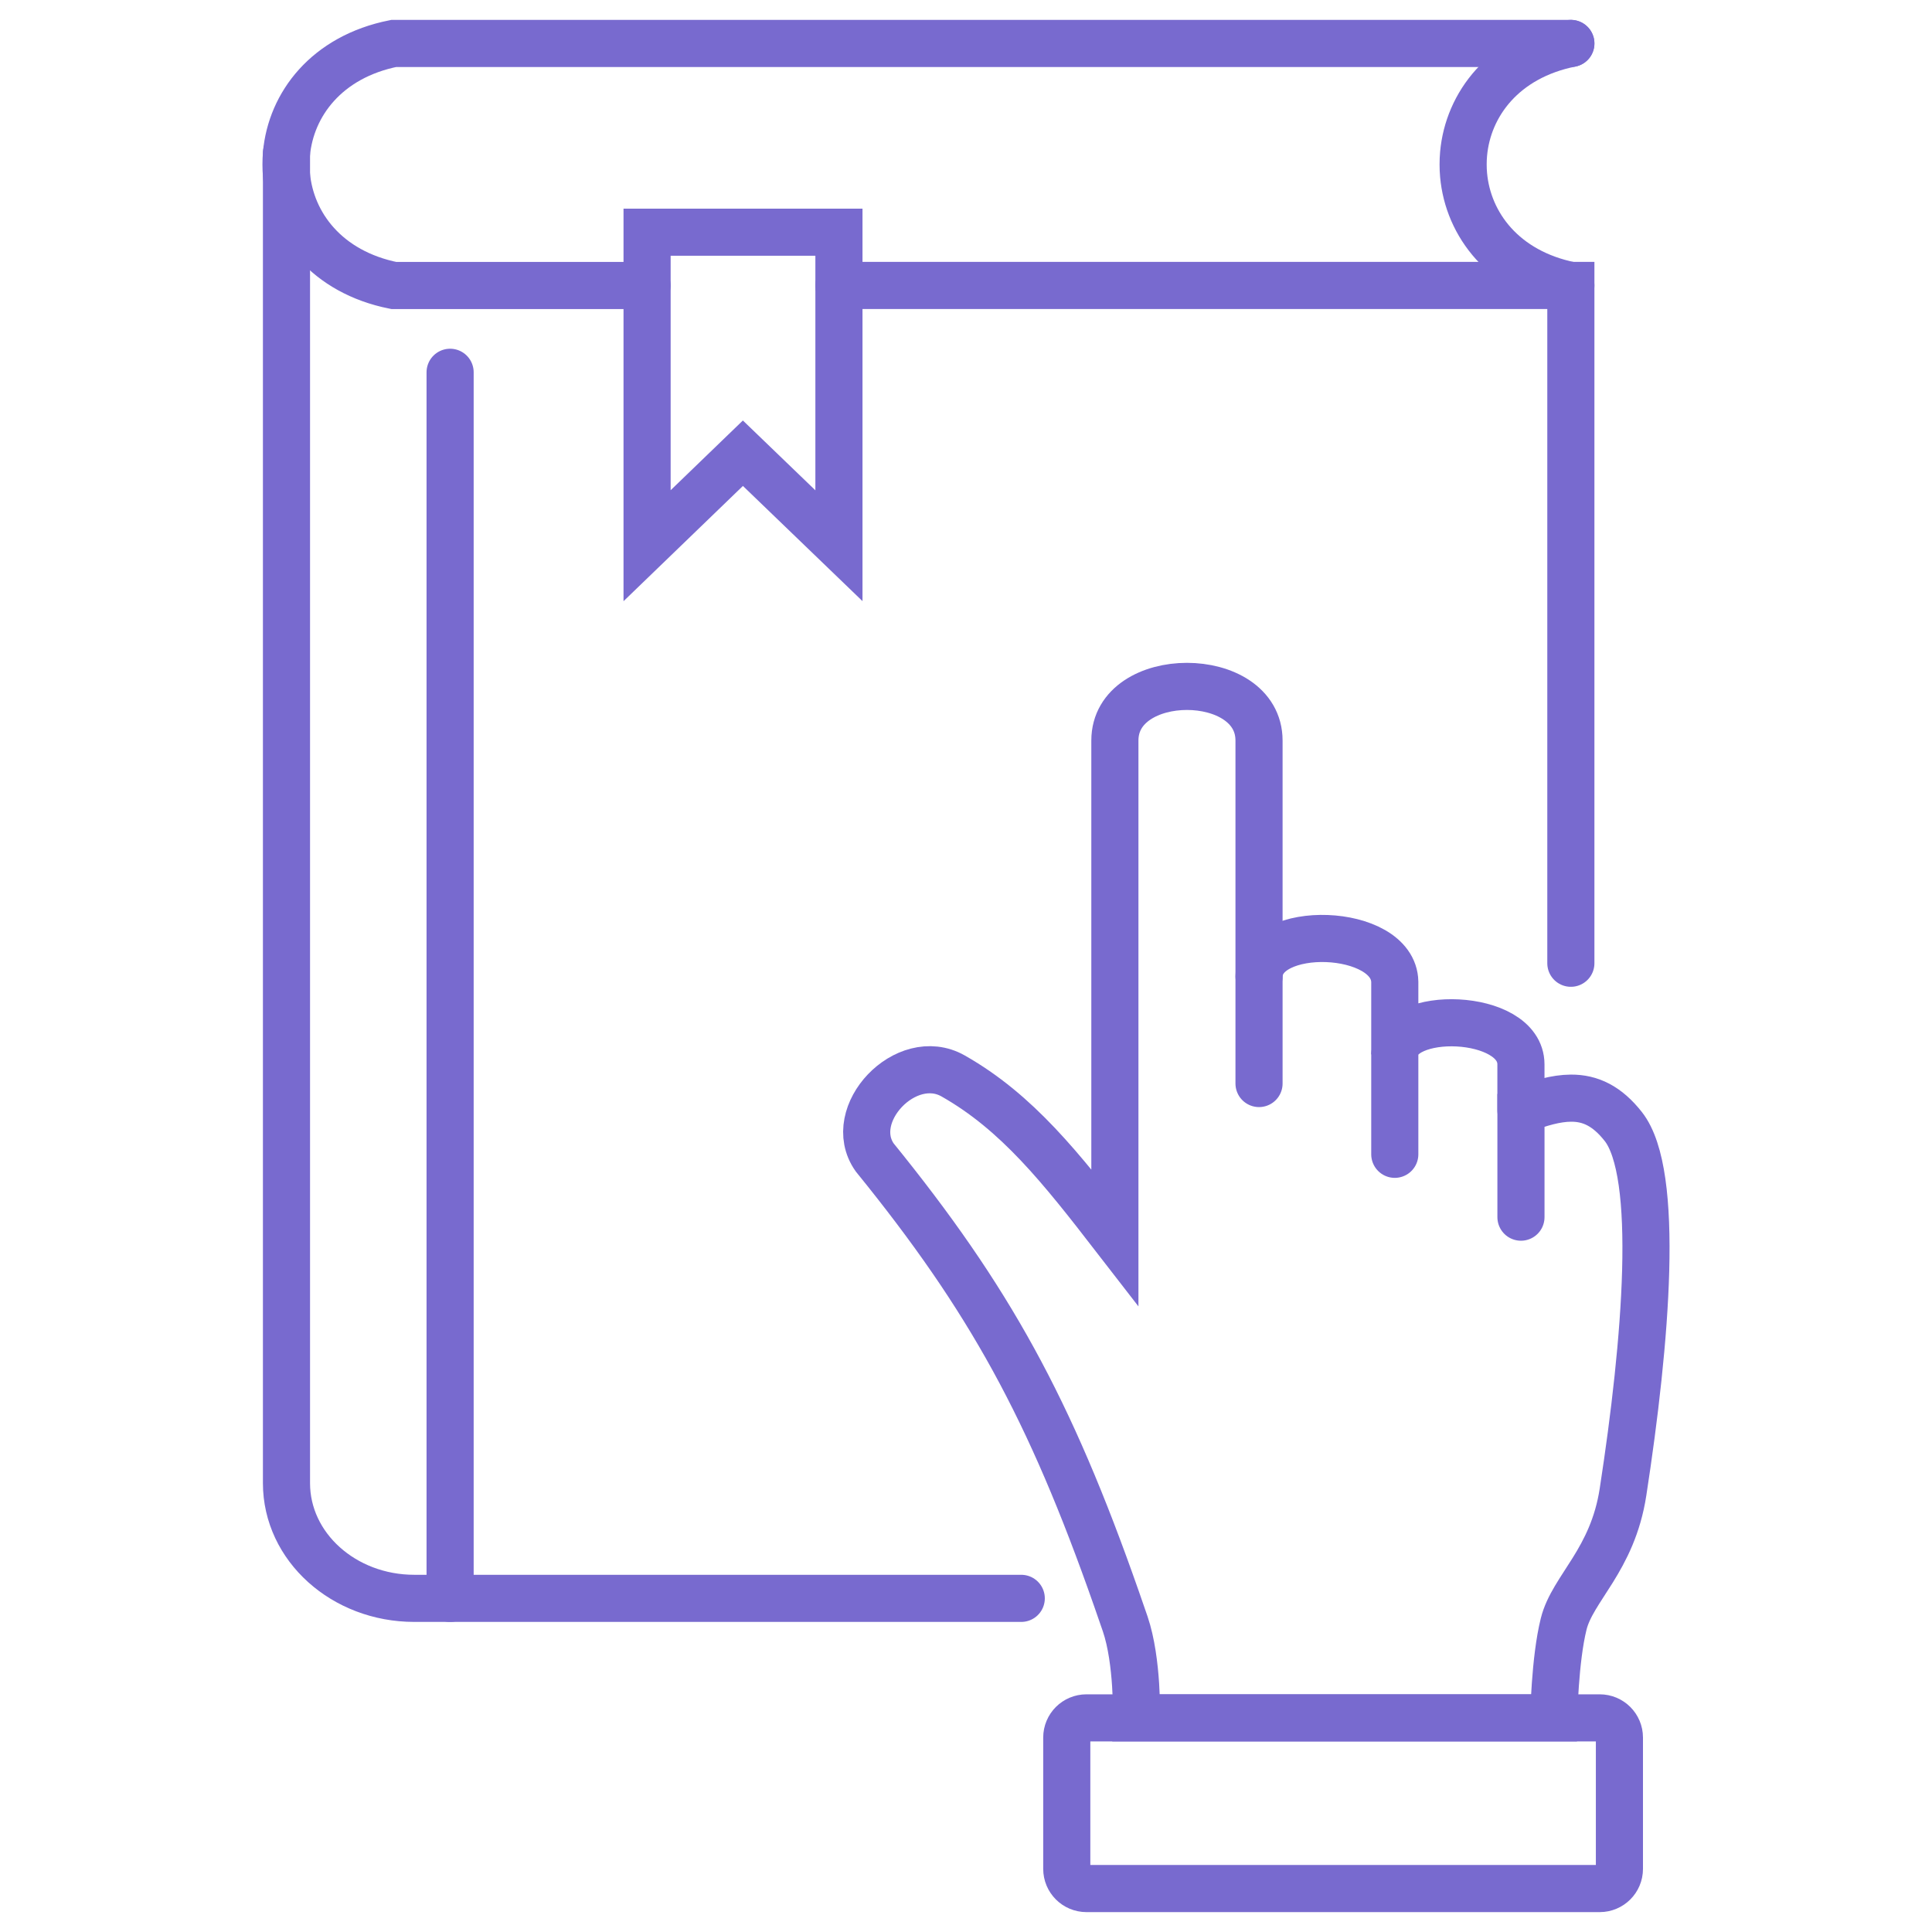
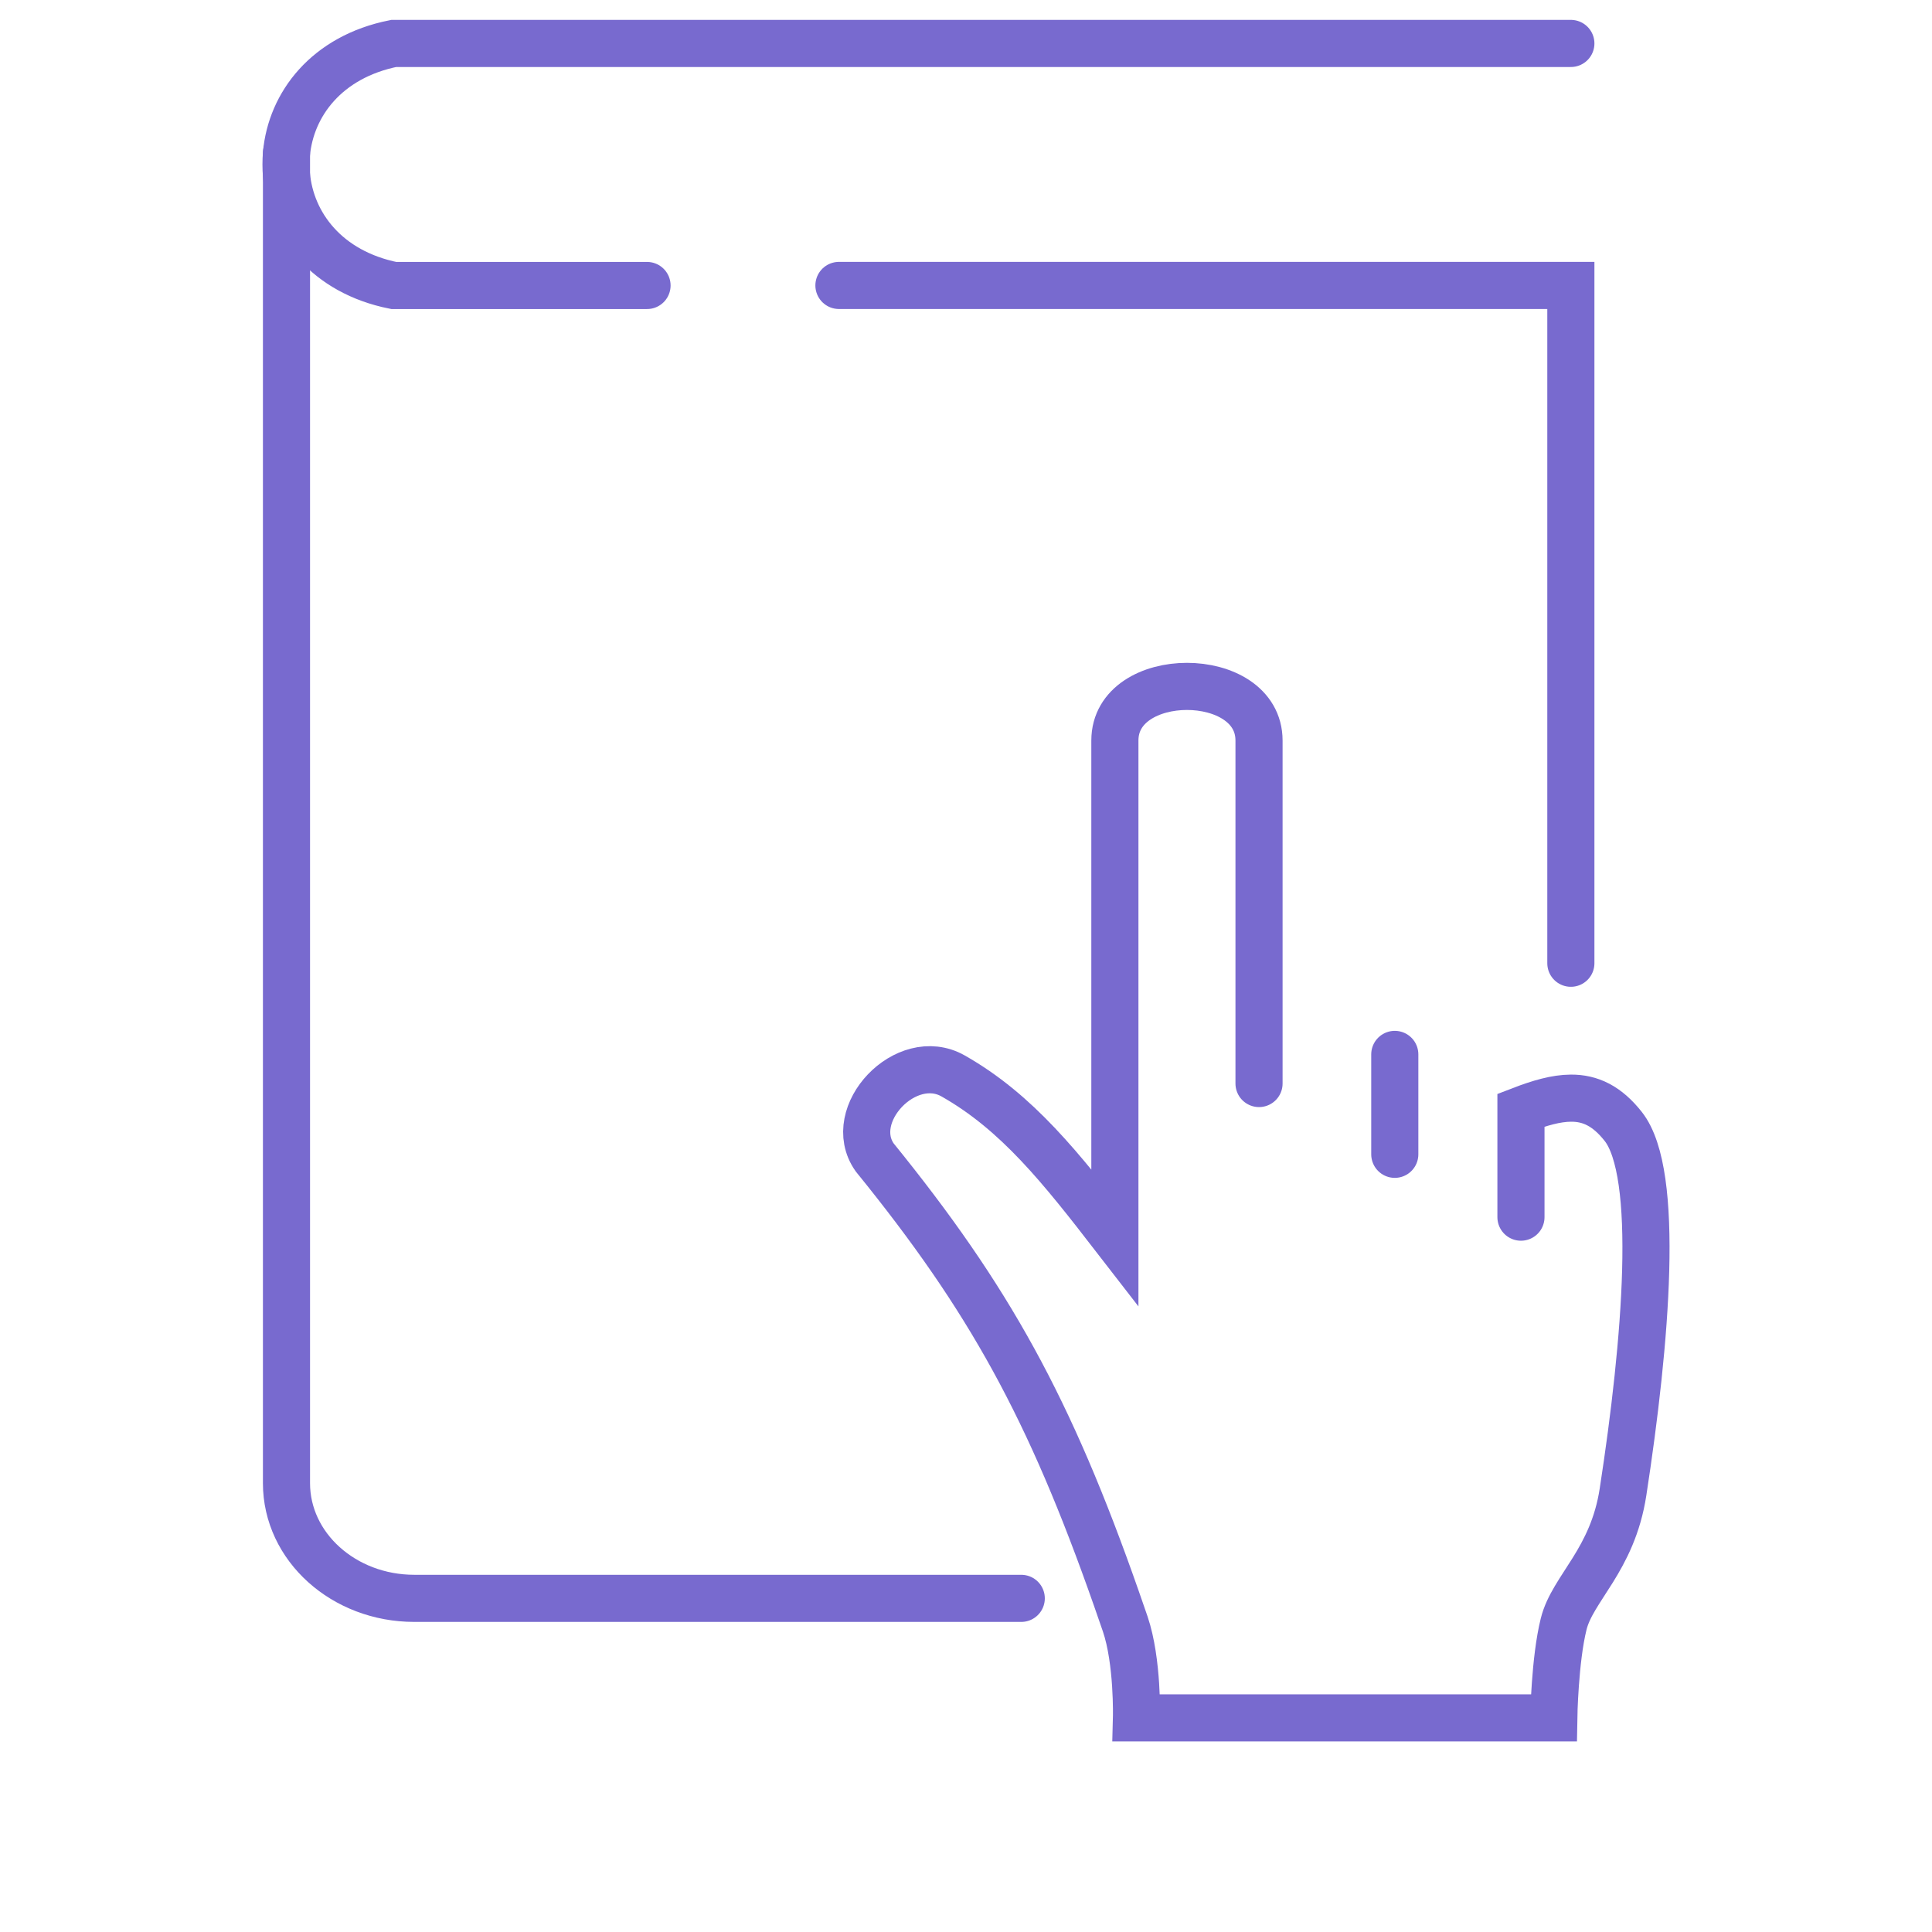
<svg xmlns="http://www.w3.org/2000/svg" version="1.1" id="Calque_1" x="0px" y="0px" width="82px" height="82px" viewBox="0 0 82 82" enable-background="new 0 0 82 82" xml:space="preserve">
  <g>
    <g>
      <path fill="none" stroke="#786ACF" stroke-width="2" stroke-linecap="round" stroke-miterlimit="10" d="M66.672,1.844H20.774    c-1.314,0-2.666,0-4.063,0c-2.846,0.57-4.362,2.58-4.553,4.684c-0.025,0.303-0.025,0.604,0,0.9    c0.19,2.105,1.707,4.117,4.553,4.689c2.588,0,6.521,0,10.751,0" />
    </g>
    <g>
      <path fill="none" stroke="#786ACF" stroke-width="2" stroke-linecap="round" stroke-miterlimit="10" d="M35.607,12.115    c11.075,0,23.751,0,31.065,0v28.768" />
    </g>
    <g>
      <path fill="none" stroke="#786ACF" stroke-width="2" stroke-linecap="round" stroke-miterlimit="10" d="M12.159,6.504v0.023v0.898    v0.031v55.494c0,2.703,2.43,4.889,5.426,4.889h1.519h24.241" />
    </g>
    <g>
-       <line fill="none" stroke="#786ACF" stroke-width="2" stroke-linecap="round" stroke-miterlimit="10" x1="19.104" y1="67.84" x2="19.104" y2="15.801" />
-     </g>
+       </g>
    <g>
-       <polygon fill="none" stroke="#786ACF" stroke-width="2" stroke-linecap="round" stroke-miterlimit="10" points="35.607,9.855     35.607,23.162 31.531,19.236 27.464,23.162 27.464,9.855   " />
-     </g>
+       </g>
    <g>
-       <path fill="none" stroke="#786ACF" stroke-width="2" stroke-linecap="round" stroke-miterlimit="10" d="M66.672,12.117    c-2.848-0.574-4.363-2.584-4.553-4.689c-0.026-0.297-0.026-0.598,0-0.898c0.189-2.105,1.705-4.115,4.553-4.686" />
-     </g>
+       </g>
    <g>
-       <path fill="none" stroke="#786ACF" stroke-width="2" stroke-linecap="round" stroke-miterlimit="10" d="M53.438,41.443    c0.037-2.281,5.722-2.086,5.761,0.234v3.072c0-1.916,5.352-1.779,5.354,0.424v1.945" />
-     </g>
+       </g>
    <g>
      <path fill="none" stroke="#786ACF" stroke-width="2" stroke-linecap="round" stroke-miterlimit="10" d="M64.554,51.66v-4.541    c0.797-0.307,1.489-0.506,2.118-0.51c0.83-0.006,1.541,0.334,2.225,1.203c1.565,1.99,0.974,9.119-0.011,15.512    c-0.444,2.9-2.143,4.086-2.519,5.602c-0.38,1.52-0.42,3.986-0.42,3.986H48.235c0,0,0.063-2.398-0.477-3.986    c-0.125-0.367-0.251-0.73-0.376-1.084c-2.831-8.076-5.391-12.721-10.258-18.719c-1.28-1.82,1.334-4.588,3.329-3.457    c2.724,1.545,4.587,3.91,6.866,6.855v-21.09c0-3.064,6.118-3.064,6.118,0c0,0,0,5.311,0,10.012c0,1.686,0,3.291,0,4.545" />
    </g>
    <g>
      <line fill="none" stroke="#786ACF" stroke-width="2" stroke-linecap="round" stroke-miterlimit="10" x1="59.199" y1="44.752" x2="59.199" y2="48.992" />
    </g>
    <g>
-       <path fill="none" stroke="#786ACF" stroke-width="2" stroke-linecap="round" stroke-miterlimit="10" d="M67.896,80.156H46.114    c-0.463,0-0.837-0.373-0.837-0.836v-5.572c0-0.463,0.374-0.836,0.837-0.836h21.782c0.463,0,0.837,0.373,0.837,0.836v5.572    C68.733,79.783,68.359,80.156,67.896,80.156z" />
-     </g>
+       </g>
  </g>
</svg>